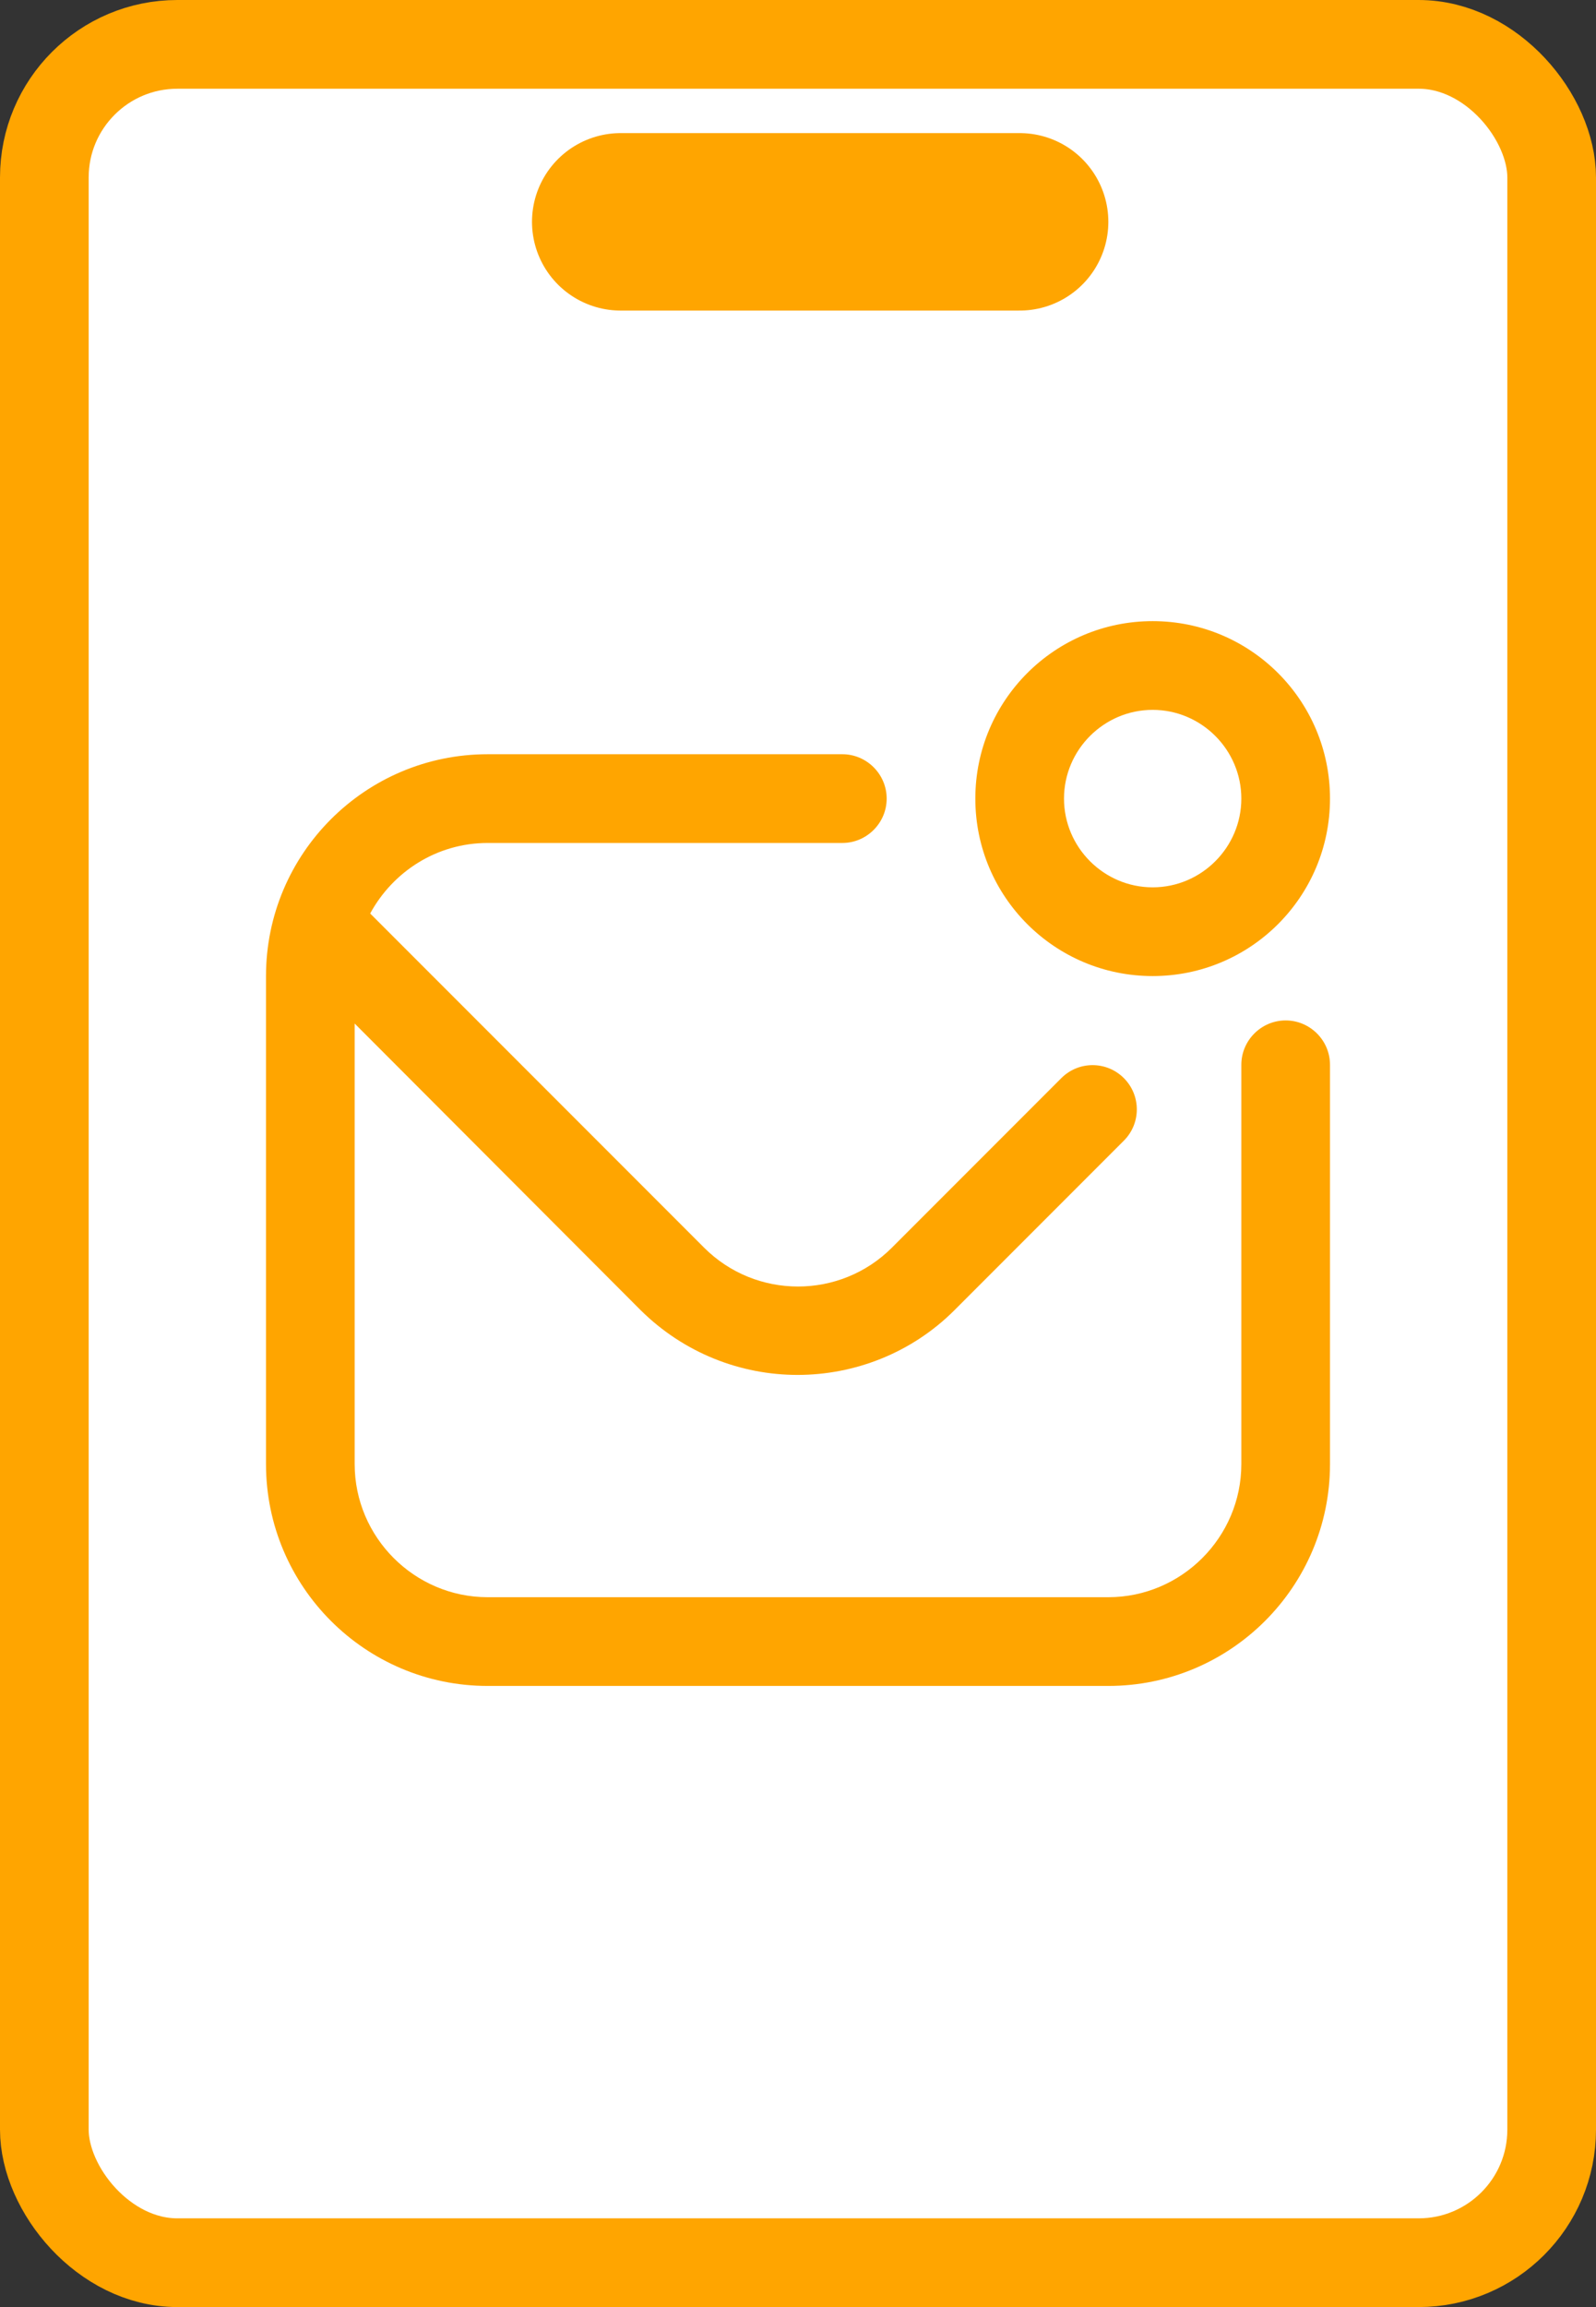
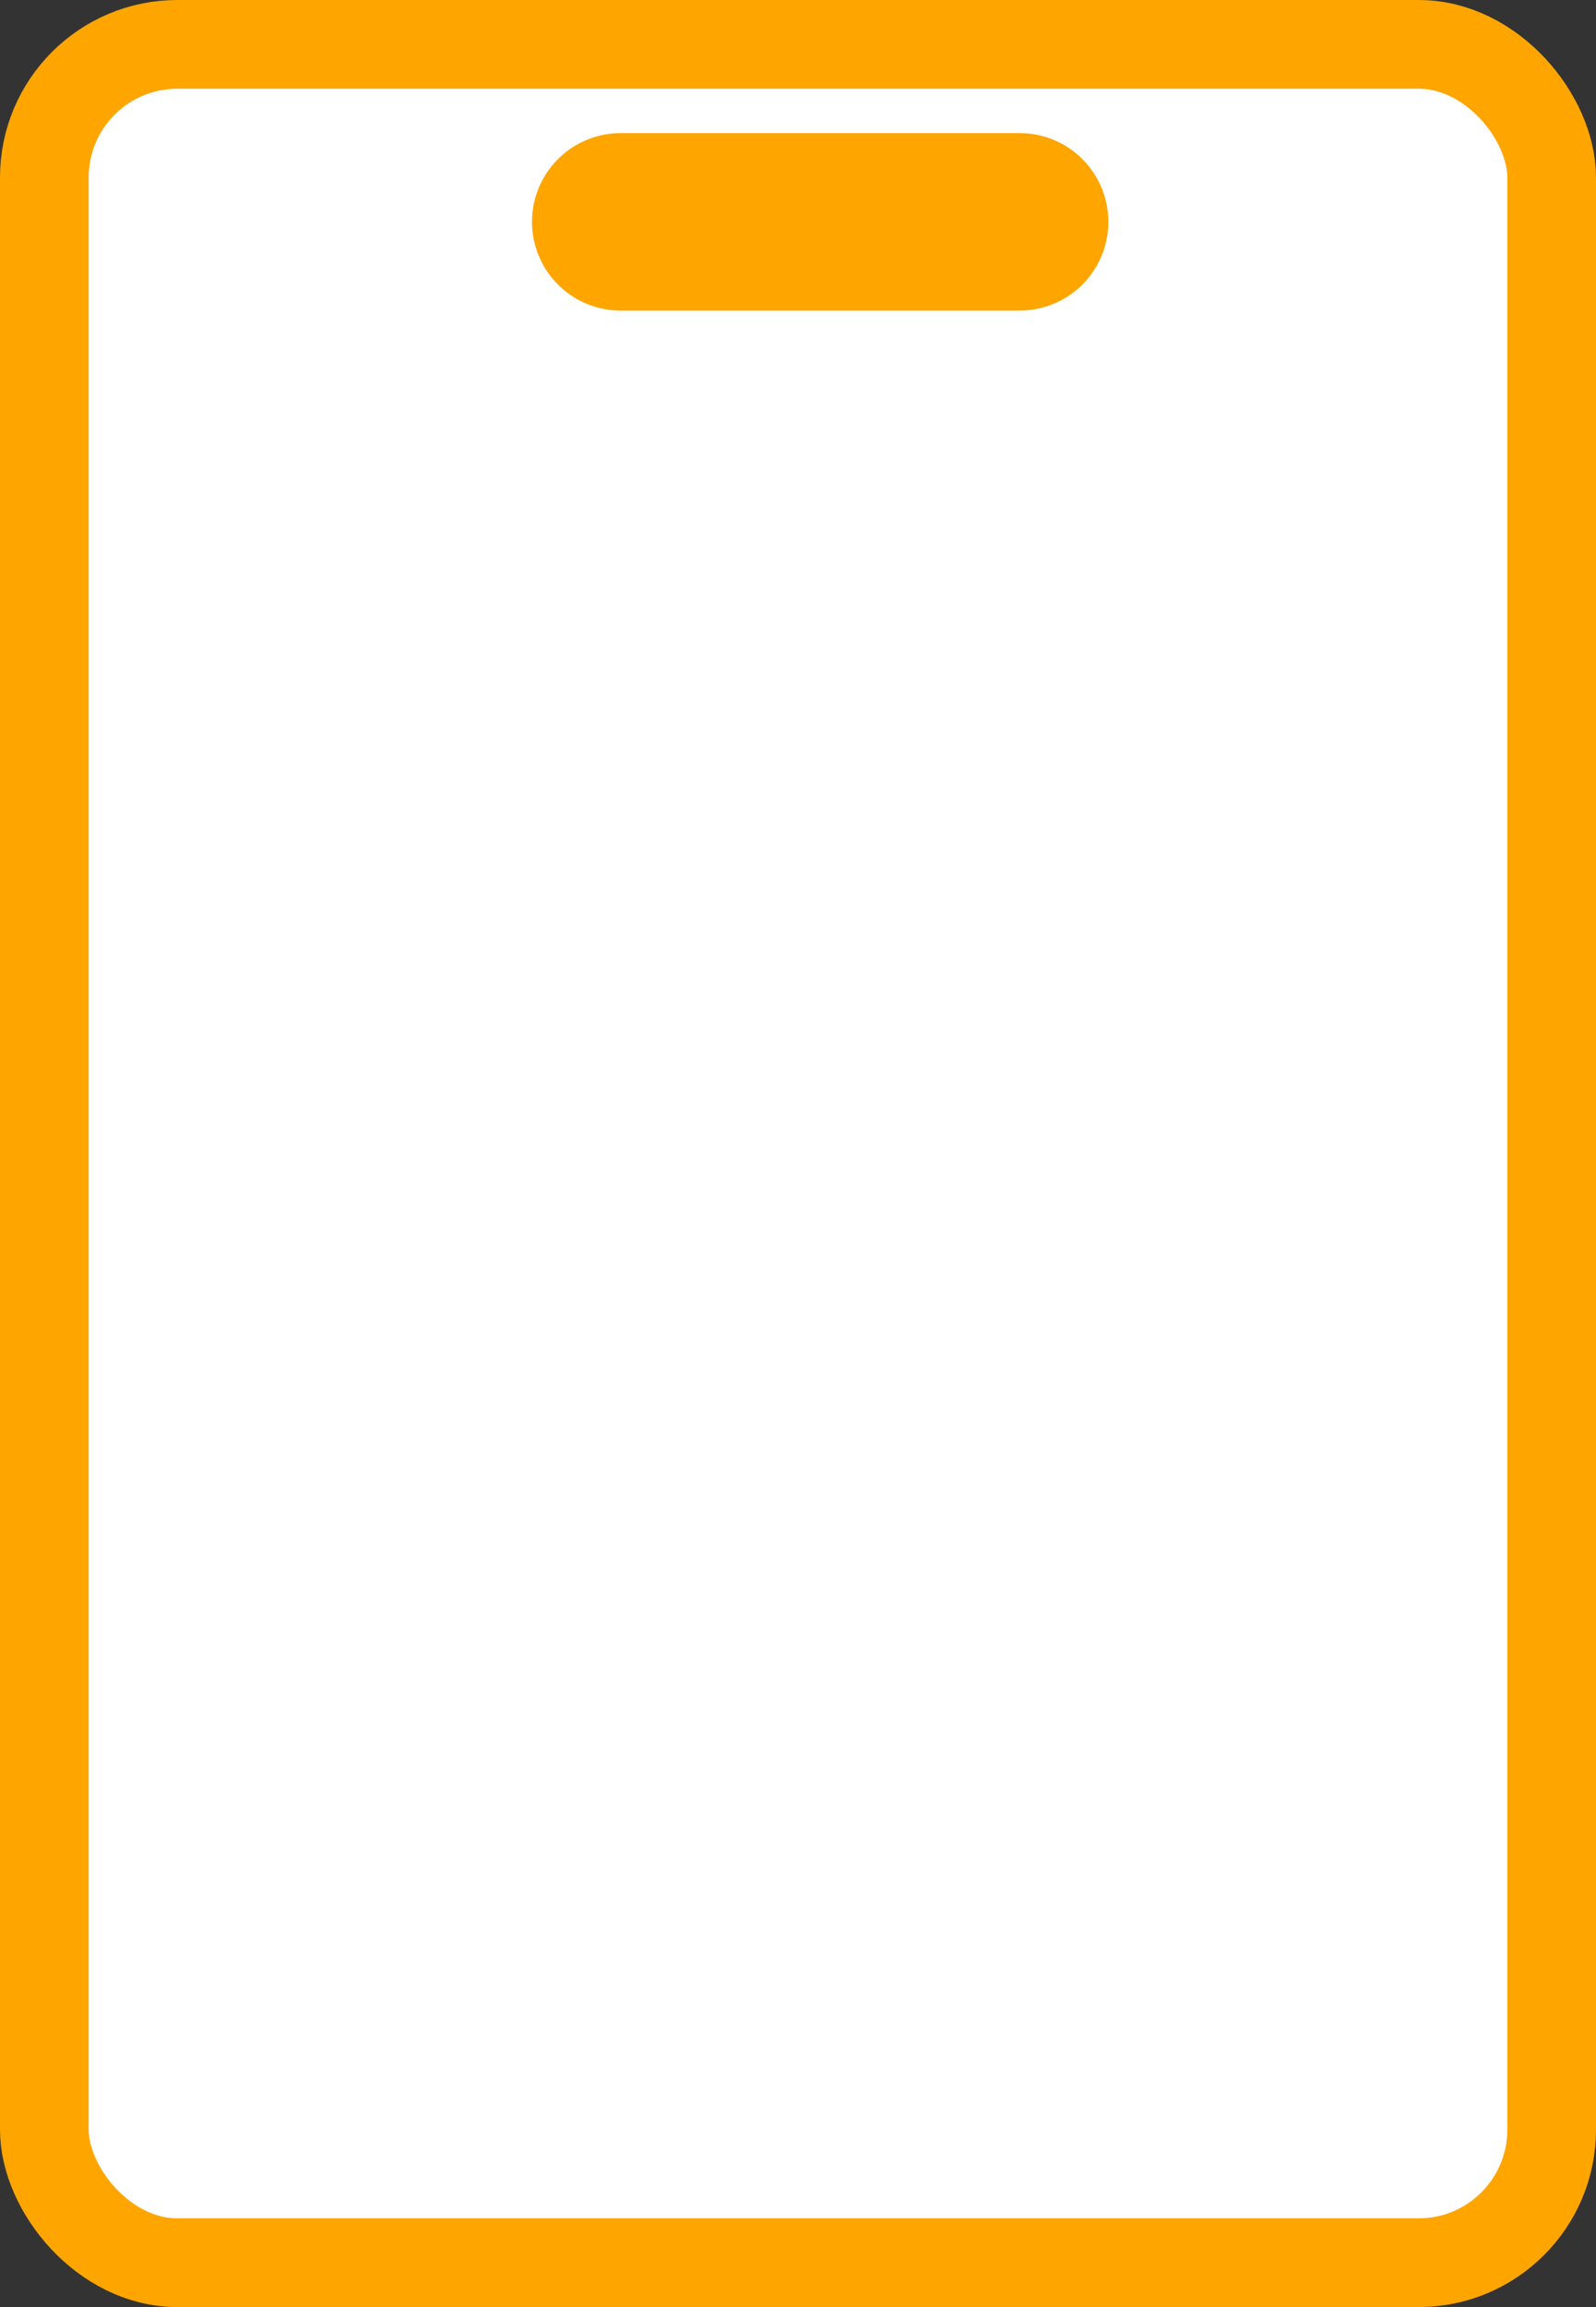
<svg xmlns="http://www.w3.org/2000/svg" width="36" height="52" viewBox="0 0 36 52" fill="none">
  <rect x="0" y="0" width="36" height="52" fill="#333333" stroke="none" />
  <rect x="1" y="1" width="34" height="50" rx="3" fill="white" stroke="#FFA500" stroke-width="2" />
  <g clip-path="url(#clip0_51_1027)">
-     <path d="M30 24V33C30 35.76 27.76 38 25 38H11C8.24 38 6 35.76 6 33V22C6 19.24 8.24 17 11 17H19C19.55 17 20 17.45 20 18C20 18.55 19.55 19 19 19H11C9.85 19 8.86 19.65 8.35 20.59L15.88 28.12C17.05 29.29 18.95 29.29 20.12 28.12L23.94 24.3C24.33 23.91 24.96 23.91 25.35 24.3C25.74 24.69 25.74 25.32 25.35 25.71L21.53 29.53C20.56 30.5 19.27 30.99 17.99 30.99C16.71 30.99 15.43 30.5 14.45 29.53L8 23.07V33C8 34.65 9.35 36 11 36H25C26.65 36 28 34.65 28 33V24C28 23.45 28.45 23 29 23C29.55 23 30 23.45 30 24ZM22 18C22 15.79 23.79 14 26 14C28.21 14 30 15.79 30 18C30 20.21 28.21 22 26 22C23.79 22 22 20.21 22 18ZM24 18C24 19.1 24.9 20 26 20C27.1 20 28 19.1 28 18C28 16.9 27.1 16 26 16C24.9 16 24 16.9 24 18Z" fill="#FFA500" />
-   </g>
+     </g>
  <path d="M14 5H23" stroke="#FFA500" stroke-width="4" stroke-linecap="round" />
  <defs>
    <clipPath id="clip0_51_1027">
-       <rect width="24" height="24" fill="white" transform="translate(6 14)" />
-     </clipPath>
+       </clipPath>
  </defs>
</svg>